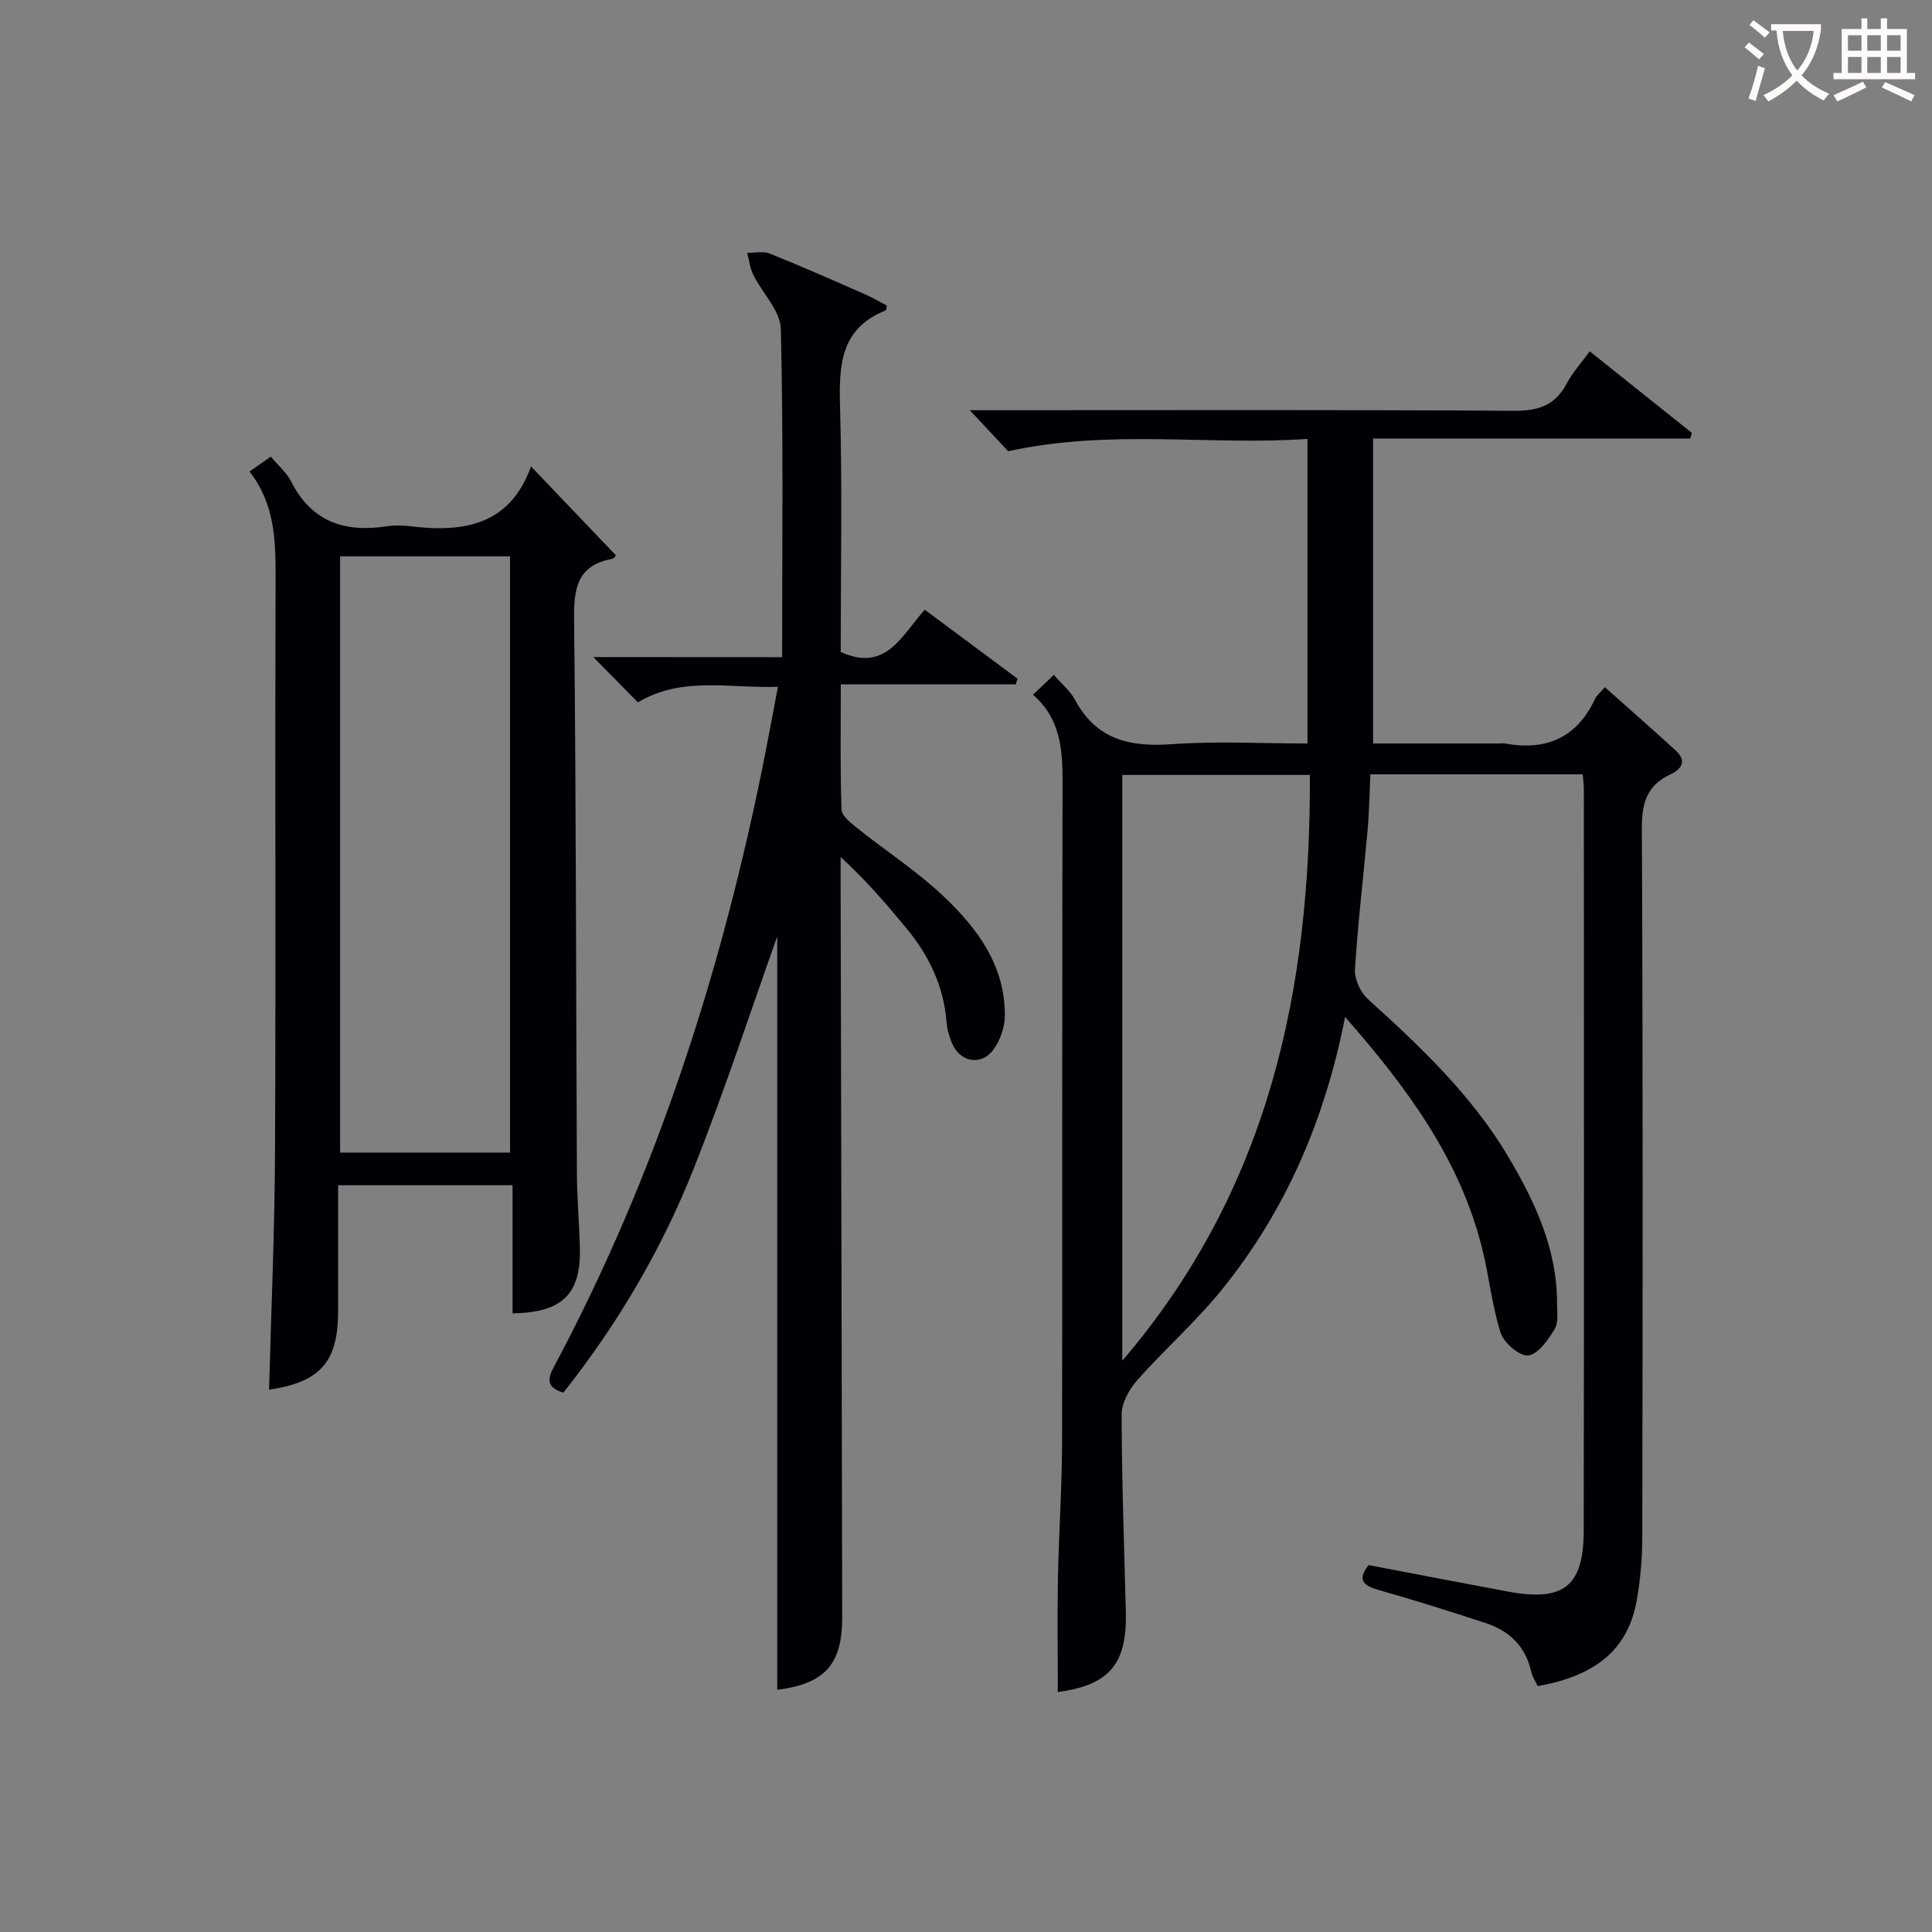
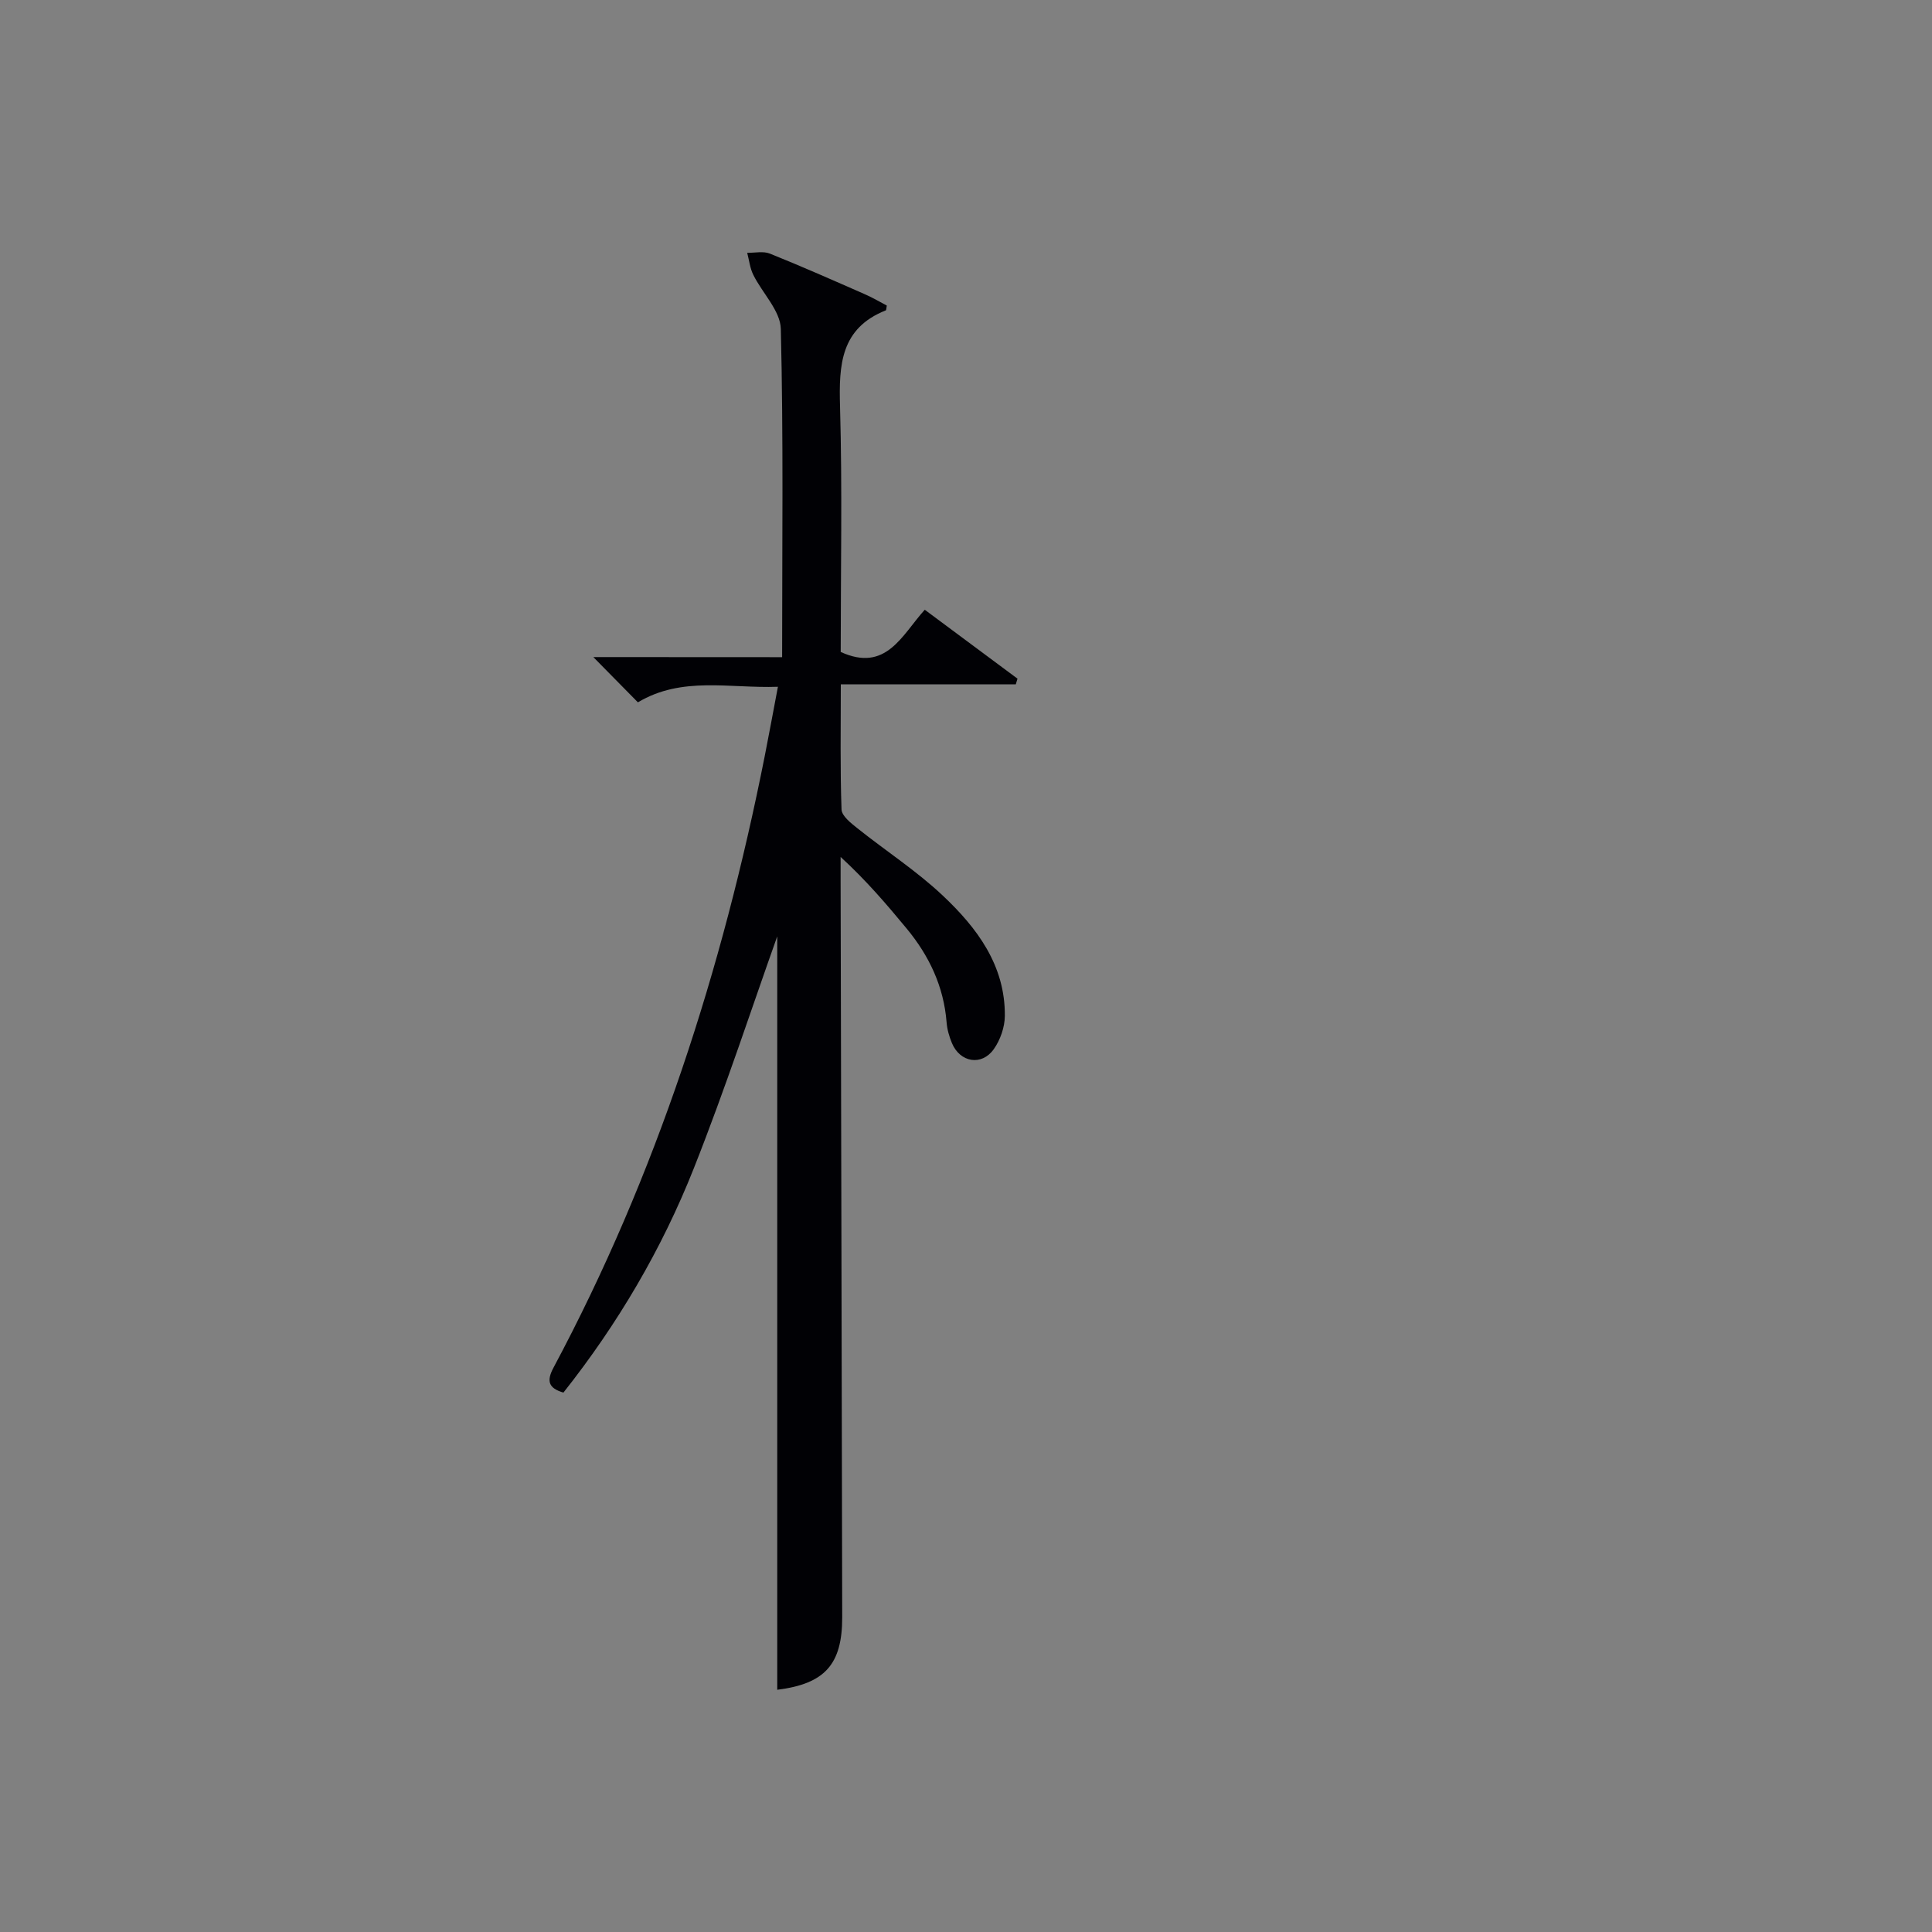
<svg xmlns="http://www.w3.org/2000/svg" enable-background="new 0 0 400 400" viewBox="0 0 400 400">
  <rect x="0" y="0" width="400" height="400" fill="#808080" stroke="none" />
  <g fill="#010105">
-     <path d="m278.49 210.55c-4.26 21.65-12.47 40.4-25.7 56.68-5.33 6.56-11.75 12.21-17.36 18.55-1.67 1.89-3.21 4.72-3.21 7.12.02 13.64.54 27.29.87 40.93.26 10.8-3.52 15.06-14.08 16.49 0-7.87-.12-15.81.03-23.74.18-9.31.83-18.62.85-27.93.09-45.49-.02-90.98.1-136.47.02-6.85-.35-13.33-6.12-18.35 1.64-1.55 2.92-2.77 4.32-4.1 1.64 1.89 3.4 3.32 4.38 5.16 4.38 8.21 11.3 9.81 19.97 9.19 9.24-.67 18.58-.15 28.16-.15 0-21.02 0-41.6 0-63.06-20.24 1.42-40.61-2.11-61.97 2.55-1.63-1.74-4.32-4.62-7.94-8.49h6.18c35.49 0 70.99-.11 106.48.12 5.03.03 8.53-1.1 10.92-5.64 1.22-2.31 3.04-4.29 4.77-6.67 7.24 5.78 14.19 11.33 21.13 16.88-.11.39-.22.78-.32 1.17-21.8 0-43.6 0-65.67 0v63.14h25.87c.5 0 1.01-.08 1.5.01 8.47 1.54 14.79-1.2 18.56-9.18.39-.83 1.2-1.47 2.06-2.49 5.03 4.49 9.89 8.74 14.64 13.09 2.33 2.13 1.35 3.85-1.09 4.98-4.85 2.26-5.92 5.93-5.89 11.19.23 48.82.17 97.65.09 146.47-.01 4.47-.37 9-1.16 13.39-1.8 10.01-8.34 15.55-20.49 17.7-.44-.95-1.11-1.92-1.35-2.98-1.16-5.23-4.5-8.45-9.39-10.06-7.41-2.43-14.86-4.78-22.36-6.91-3.33-.95-4.13-2.27-1.92-5.11 9.7 1.85 19.28 3.71 28.87 5.49 11.5 2.13 15.65-1.06 15.67-12.61.09-51.16.04-102.31.03-153.47 0-.96-.14-1.93-.23-3.12-14.7 0-29.1 0-43.97 0-.19 4.02-.24 7.82-.58 11.59-.85 9.59-2.01 19.15-2.61 28.75-.13 2.02 1.11 4.76 2.64 6.15 10.89 9.87 21.53 19.91 29.11 32.69 5.56 9.37 10.1 19.11 10.09 30.33 0 1.83.33 4-.52 5.39-1.35 2.21-3.42 5.19-5.45 5.41-1.78.2-5.03-2.59-5.7-4.68-1.81-5.64-2.39-11.67-3.83-17.44-4.58-18.41-15.41-33.17-28.38-47.96zm-46.13 71.18c30.52-35.68 38.99-77 38.84-121.29-13.1 0-25.96 0-38.84 0z" />
    <path d="m161.93 136.06c0-23.31.28-45.65-.27-67.96-.09-3.77-3.83-7.41-5.7-11.2-.69-1.39-.86-3.04-1.26-4.56 1.57.03 3.32-.38 4.68.16 6.63 2.66 13.17 5.56 19.71 8.43 1.6.7 3.11 1.6 4.51 2.33-.12.68-.11.96-.19.99-9.38 3.71-9.74 11.3-9.49 19.92.48 16.97.14 33.96.14 50.81 9.42 4.3 12.66-3.5 17.4-8.74 6.53 4.85 12.87 9.56 19.2 14.27-.12.39-.23.78-.35 1.17-11.83 0-23.66 0-36.23 0 0 9.07-.15 17.5.15 25.91.05 1.36 1.98 2.85 3.32 3.92 5.85 4.67 12.2 8.78 17.62 13.89 7.11 6.69 12.97 14.47 12.87 24.95-.02 2.32-.94 4.97-2.29 6.87-2.51 3.54-6.99 2.75-8.66-1.25-.57-1.37-1-2.86-1.11-4.33-.59-7.41-3.61-13.77-8.28-19.41-4.13-4.99-8.33-9.92-13.66-14.81v4.92c.11 50.82.24 101.65.33 152.47.02 9.86-3.66 13.81-13.45 15.04 0-52.94 0-105.93 0-155.99-5.05 14.14-10.64 31.28-17.27 48.02s-15.74 32.22-27 46.44c-3.09-.91-3.54-2.38-2.06-5.15 21.3-39.88 34.96-82.41 43.74-126.63.9-4.54 1.73-9.1 2.73-14.35-10.04.36-19.86-2.24-28.99 3.22-2.94-2.98-5.8-5.88-9.23-9.37 13.2.02 25.87.02 39.09.02z" />
-     <path d="m51.66 97.62c1.61-1.13 2.92-2.04 4.41-3.08 1.56 1.86 3.28 3.32 4.22 5.17 4.21 8.31 11.05 10.59 19.73 9.26 1.63-.25 3.35-.21 4.99-.01 11 1.35 20.59-.24 24.93-12.39 6.17 6.46 11.79 12.34 17.55 18.38.12-.13-.25.66-.76.75-7.4 1.39-7.95 6.32-7.87 12.81.43 38.14.39 76.29.58 114.44.03 5.14.49 10.29.62 15.43.24 9.54-3.64 13.39-13.94 13.53 0-8.73 0-17.47 0-26.52-12.08 0-23.67 0-36.12 0v14.06 12c0 10.55-3.7 14.7-14.29 16.27.43-16.38 1.16-32.79 1.23-49.21.18-39.65-.02-79.3.12-118.95.03-7.78-.21-15.31-5.4-21.94zm18.75 17.57v123.44h35.19c0-41.32 0-82.33 0-123.44-11.88 0-23.35 0-35.19 0z" />
  </g>
-   <path d="m362.1 8.8c1.1.8 2.1 1.6 3.1 2.4l-1 1.1c-1.3-1.1-2.3-2-3-2.5zm1.9 4.8c.5.2.9.4 1.4.5-.6 2.3-1.3 4.5-1.9 6.8l-1.5-.5c.8-2.1 1.4-4.3 2-6.8zm-1-9.4c1.3.9 2.4 1.8 3.4 2.5l-1 1.1c-1.4-1.2-2.4-2.1-3.2-2.6zm3.7 2.2v-1.4h10.3v1.2c-.5 3.6-1.8 6.8-4 9.4 1.5 1.6 3.4 2.8 5.7 3.8-.3.4-.7.8-1.1 1.4-2.3-1.1-4.1-2.5-5.6-4.1-1.6 1.6-3.6 3.1-5.9 4.3-.3-.5-.7-.9-1-1.3 2.4-1.1 4.4-2.5 6-4.1-1.9-2.5-3-5.6-3.3-9.3h-1.1zm8.8 0h-6.4c.3 3.3 1.3 6 3 8.2 2-2.3 3.1-5.1 3.4-8.2z" fill="#fcfbfa" />
-   <path d="m385.3 3.8h1.3v2.2h2.8v-2.2h1.3v2.2h4.1v9.1h1.7v1.3h-16.9v-1.3h1.7v-9.1h4.1v-2.2zm.4 13.1.7 1.2c-1.8.9-3.8 1.9-6 2.9-.2-.4-.5-.8-.8-1.3 2.3-1 4.3-1.9 6.1-2.8zm-3.1-6.4h2.8v-3.2h-2.8zm0 4.6h2.8v-3.3h-2.8zm4-4.6h2.8v-3.2h-2.8zm0 4.6h2.8v-3.3h-2.8zm3.7 1.9c2.1.9 4.1 1.8 6.1 2.7l-.7 1.3c-2.2-1.1-4.2-2-6.1-2.9zm3.2-9.7h-2.8v3.2h2.8zm-2.8 7.8h2.8v-3.3h-2.8z" fill="#fcfbfa" />
</svg>